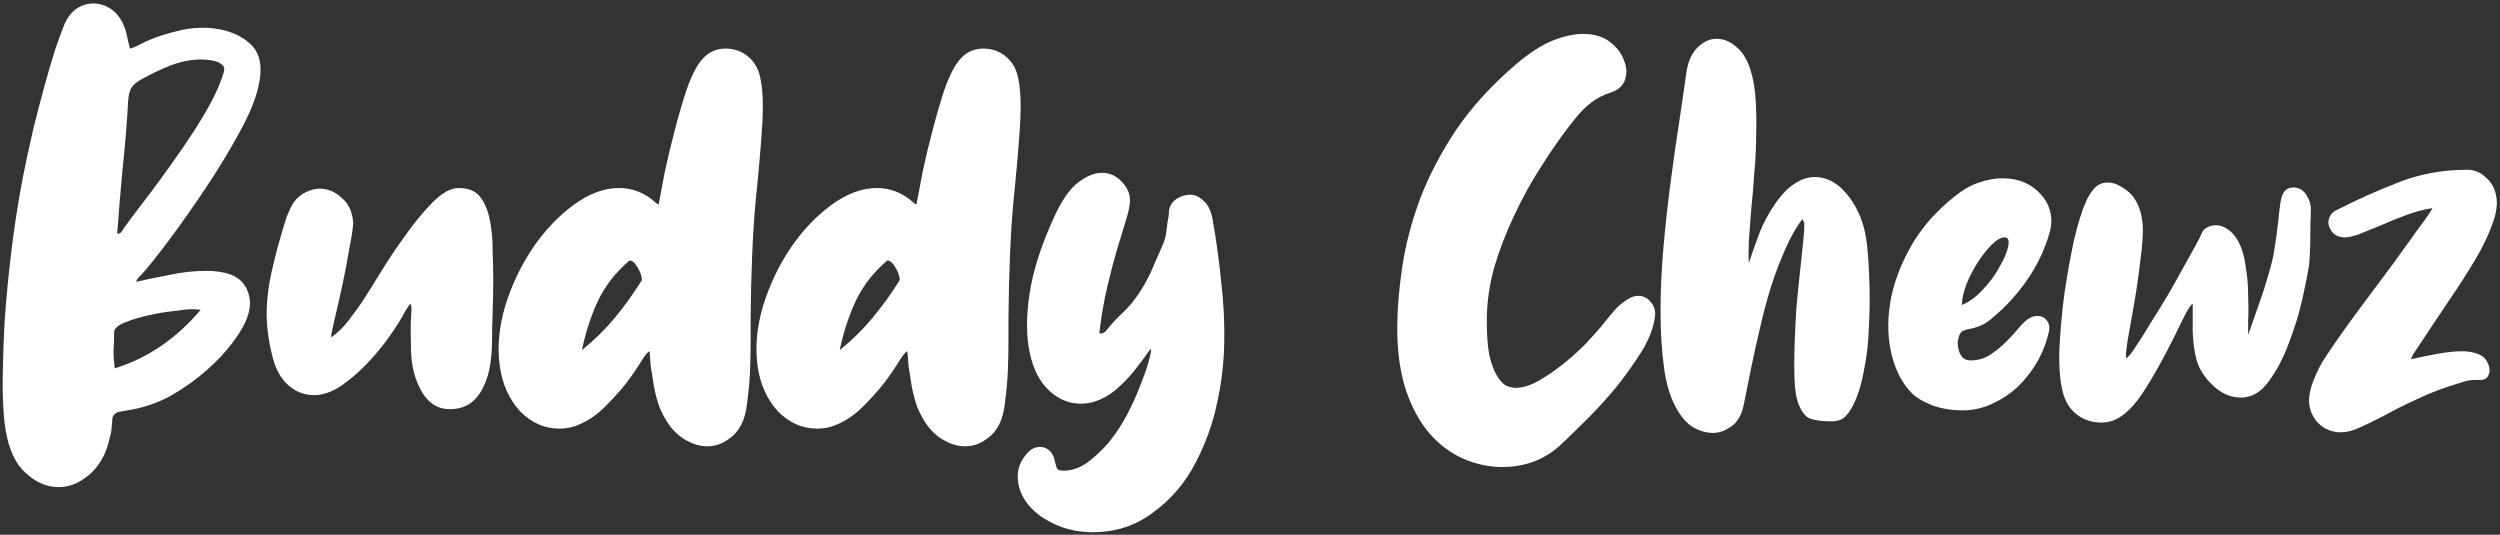
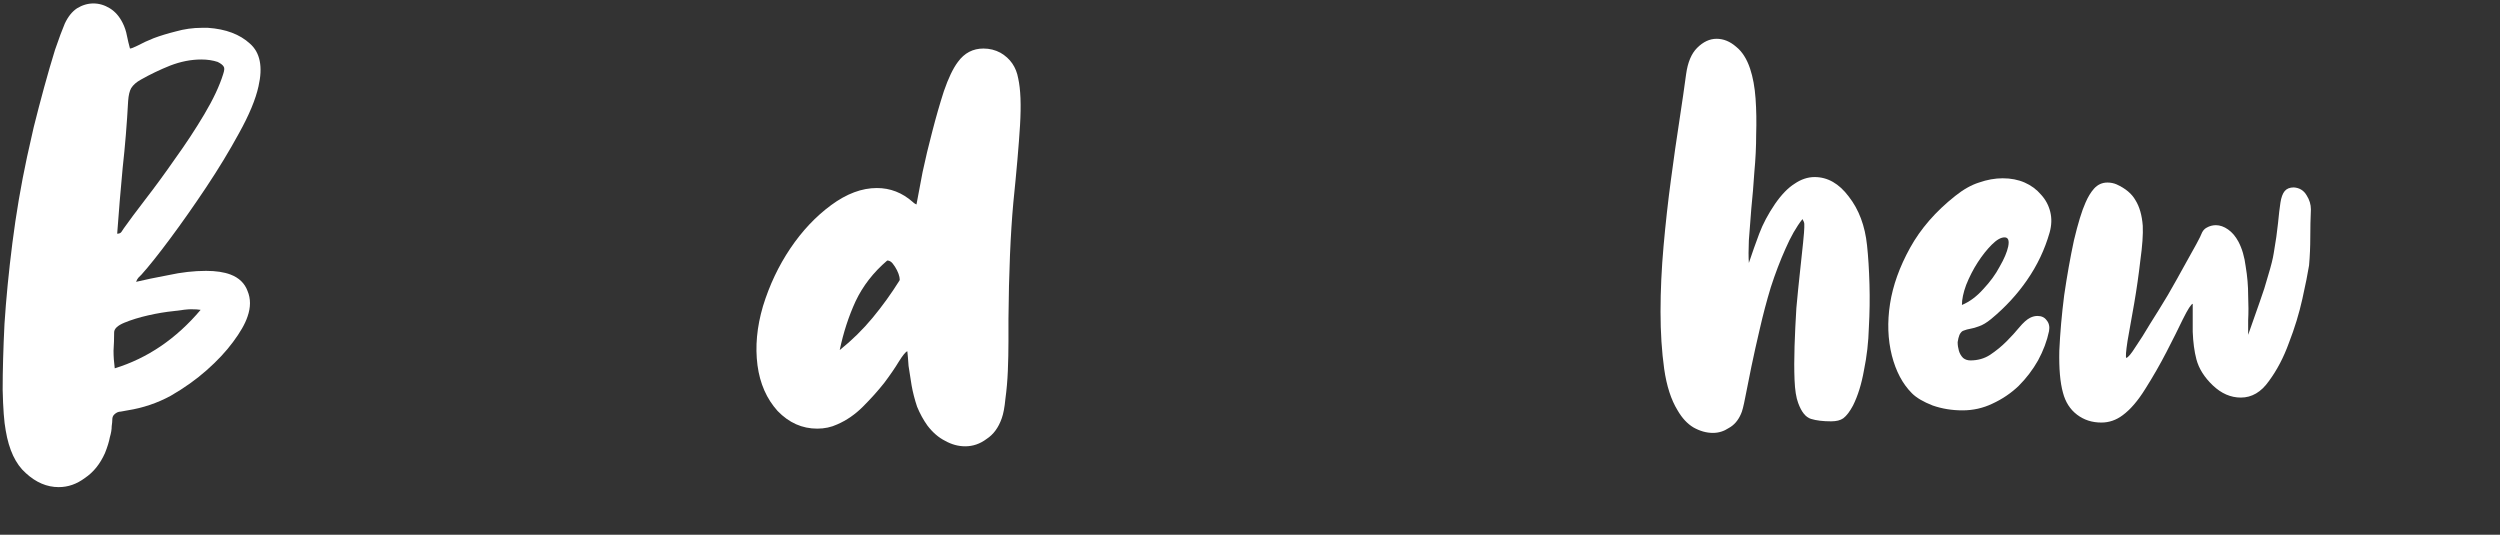
<svg xmlns="http://www.w3.org/2000/svg" width="561" height="120" viewBox="0 0 561 120" fill="none">
  <rect x="0" y="0" width="561" height="120" fill="#333333" stroke="none" />
  <path d="M6.065 35.221C6.429 33.581 6.931 31.348 7.569 28.523C8.298 25.607 9.072 22.645 9.892 19.638C10.713 16.631 11.533 13.806 12.353 11.163C13.264 8.52 13.993 6.561 14.54 5.285C15.269 3.736 16.18 2.597 17.274 1.868C18.459 1.139 19.689 0.774 20.965 0.774C22.241 0.774 23.471 1.139 24.655 1.868C25.84 2.597 26.797 3.691 27.526 5.149C27.982 6.06 28.301 7.017 28.483 8.019C28.665 8.931 28.893 9.887 29.166 10.89C29.44 10.89 30.032 10.662 30.943 10.206C31.946 9.66 33.13 9.113 34.497 8.566C35.956 8.019 37.596 7.518 39.418 7.062C41.332 6.516 43.291 6.242 45.296 6.242H46.663C50.673 6.516 53.817 7.7 56.095 9.796C58.373 11.801 59.011 14.991 58.009 19.365C57.371 22.281 55.913 25.79 53.635 29.89C51.447 33.9 48.987 37.955 46.253 42.056C43.519 46.157 40.831 49.984 38.188 53.538C35.545 57.093 33.404 59.781 31.764 61.603C31.581 61.786 31.353 62.014 31.08 62.287C30.898 62.469 30.715 62.788 30.533 63.244C32.447 62.788 34.862 62.287 37.778 61.74C40.694 61.102 43.519 60.783 46.253 60.783C48.44 60.783 50.263 61.057 51.721 61.603C53.635 62.333 54.91 63.563 55.548 65.294C56.277 67.026 56.277 68.939 55.548 71.035C55.002 72.676 53.908 74.589 52.268 76.776C50.718 78.873 48.759 80.969 46.39 83.064C44.02 85.16 41.332 87.074 38.325 88.806C35.318 90.446 32.083 91.54 28.619 92.086C28.164 92.177 27.663 92.269 27.116 92.36C26.569 92.36 26.068 92.588 25.612 93.043C25.339 93.317 25.202 93.681 25.202 94.137C25.202 94.501 25.157 95.002 25.066 95.64C25.066 96.369 24.929 97.19 24.655 98.101C24.473 99.103 24.109 100.288 23.562 101.655C22.468 104.115 20.965 105.984 19.051 107.259C17.228 108.626 15.269 109.31 13.173 109.31C10.53 109.31 8.07 108.262 5.792 106.166C3.513 104.161 2.01 100.971 1.281 96.597C0.916 94.683 0.688 91.631 0.597 87.439C0.597 83.156 0.734 78.235 1.007 72.676C1.372 67.026 1.964 60.965 2.784 54.495C3.604 48.025 4.698 41.6 6.065 35.221ZM26.296 52.445C26.751 52.445 27.07 52.308 27.253 52.035C27.435 51.761 27.617 51.488 27.799 51.215C28.893 49.666 30.488 47.524 32.584 44.79C34.771 41.965 37.004 38.912 39.282 35.632C41.651 32.351 43.838 29.025 45.843 25.653C47.848 22.281 49.26 19.274 50.081 16.631C50.354 15.811 50.4 15.264 50.217 14.991C50.035 14.626 49.579 14.262 48.85 13.897C47.757 13.533 46.526 13.35 45.16 13.35C42.881 13.35 40.557 13.806 38.188 14.717C35.91 15.629 33.723 16.677 31.627 17.861C30.624 18.408 29.895 19.046 29.44 19.775C29.075 20.413 28.847 21.37 28.756 22.645C28.483 27.749 28.073 32.761 27.526 37.682C27.07 42.512 26.66 47.433 26.296 52.445ZM25.749 82.654C33.13 80.376 39.555 76.002 45.023 69.532C44.567 69.441 43.838 69.395 42.836 69.395C42.198 69.395 40.922 69.532 39.008 69.805C37.186 69.987 35.272 70.306 33.267 70.762C31.262 71.218 29.485 71.764 27.936 72.402C26.387 73.04 25.612 73.769 25.612 74.589C25.612 75.956 25.567 77.323 25.476 78.69C25.476 79.966 25.567 81.287 25.749 82.654Z" fill="white" />
-   <path d="M60.928 61.057C61.11 60.236 61.384 59.097 61.748 57.639C62.113 56.181 62.523 54.678 62.978 53.128C63.434 51.488 63.89 49.984 64.345 48.617C64.892 47.251 65.393 46.203 65.849 45.474C66.669 44.38 67.581 43.605 68.583 43.15C69.677 42.603 70.725 42.33 71.727 42.33C73.549 42.33 75.19 43.013 76.648 44.38C78.197 45.656 79.063 47.478 79.245 49.848C79.245 50.941 78.972 52.855 78.425 55.589C77.969 58.323 77.422 61.193 76.785 64.201C76.147 67.117 75.554 69.714 75.008 71.992C74.461 74.27 74.233 75.501 74.324 75.683C75.691 74.772 76.967 73.541 78.151 71.992C79.427 70.352 80.521 68.848 81.432 67.481C82.435 65.932 83.802 63.745 85.533 60.92C87.264 58.095 89.133 55.316 91.138 52.582C93.142 49.757 95.147 47.342 97.152 45.337C99.248 43.241 101.162 42.193 102.893 42.193C105.354 42.193 107.085 43.013 108.088 44.653C109.181 46.203 109.91 48.526 110.275 51.625C110.457 52.809 110.548 54.404 110.548 56.409C110.639 58.414 110.685 60.601 110.685 62.97C110.685 65.34 110.639 67.709 110.548 70.079C110.457 72.448 110.411 74.589 110.411 76.503C110.411 78.235 110.275 80.012 110.001 81.834C109.728 83.657 109.227 85.297 108.498 86.755C107.86 88.213 106.903 89.444 105.627 90.446C104.351 91.357 102.757 91.813 100.843 91.813C98.291 91.813 96.241 90.537 94.692 87.986C93.142 85.343 92.322 82.244 92.231 78.69C92.14 75.41 92.14 72.903 92.231 71.172C92.413 69.441 92.368 68.438 92.094 68.165C91.821 68.438 91.593 68.757 91.411 69.122C91.229 69.395 91.046 69.668 90.864 69.942C90.135 71.4 88.996 73.222 87.447 75.41C85.989 77.506 84.303 79.556 82.389 81.561C80.567 83.475 78.607 85.16 76.511 86.618C74.415 87.986 72.41 88.669 70.497 88.669C68.401 88.669 66.532 87.986 64.892 86.618C63.252 85.252 62.067 83.292 61.338 80.741C60.427 77.46 59.926 74.179 59.834 70.899C59.834 67.618 60.199 64.337 60.928 61.057Z" fill="white" />
-   <path d="M147.802 45.884C148.167 44.061 148.622 41.646 149.169 38.639C149.807 35.632 150.536 32.579 151.356 29.48C152.176 26.291 153.042 23.283 153.953 20.458C154.956 17.542 156.004 15.355 157.097 13.897C158.555 11.892 160.469 10.89 162.839 10.89C164.206 10.89 165.481 11.209 166.666 11.847C168.853 13.123 170.174 15.036 170.63 17.588C171.177 20.048 171.314 23.557 171.04 28.113C170.767 32.579 170.266 38.365 169.537 45.474C168.899 52.49 168.534 61.193 168.443 71.582C168.443 72.858 168.443 74.544 168.443 76.64C168.443 78.736 168.397 80.923 168.306 83.201C168.215 85.388 168.033 87.484 167.76 89.489C167.577 91.403 167.304 92.861 166.939 93.863C166.21 95.959 165.071 97.508 163.522 98.511C162.064 99.605 160.469 100.151 158.738 100.151C157.189 100.151 155.685 99.741 154.227 98.921C152.769 98.192 151.447 97.053 150.263 95.504C149.351 94.228 148.577 92.815 147.939 91.266C147.392 89.626 146.982 88.031 146.709 86.482C146.435 84.841 146.207 83.383 146.025 82.108C145.934 80.741 145.843 79.647 145.752 78.827C145.387 78.918 144.749 79.693 143.838 81.151C143.018 82.518 141.924 84.112 140.557 85.935C139.19 87.666 137.596 89.444 135.773 91.266C134.042 92.998 132.128 94.319 130.032 95.23C128.665 95.868 127.161 96.187 125.521 96.187C122.149 96.187 119.187 94.866 116.636 92.223C114.175 89.489 112.672 86.072 112.125 81.971C111.578 77.779 111.988 73.359 113.355 68.712C114.813 63.973 116.864 59.644 119.506 55.726C122.149 51.807 125.202 48.572 128.665 46.02C132.128 43.469 135.545 42.193 138.917 42.193C141.924 42.193 144.613 43.241 146.982 45.337C147.164 45.519 147.347 45.656 147.529 45.747L147.802 45.884ZM130.579 78.554C133.313 76.367 135.773 73.951 137.96 71.309C140.147 68.666 142.152 65.886 143.975 62.97C144.066 62.879 144.066 62.606 143.975 62.15C143.884 61.695 143.701 61.193 143.428 60.647C143.155 60.1 142.836 59.599 142.471 59.143C142.107 58.687 141.696 58.459 141.241 58.459C138.142 61.102 135.773 64.155 134.133 67.618C132.584 70.99 131.399 74.635 130.579 78.554Z" fill="white" />
  <path d="M205.657 45.884C206.022 44.061 206.477 41.646 207.024 38.639C207.662 35.632 208.391 32.579 209.211 29.48C210.031 26.291 210.897 23.283 211.808 20.458C212.811 17.542 213.859 15.355 214.952 13.897C216.41 11.892 218.324 10.89 220.693 10.89C222.06 10.89 223.336 11.209 224.521 11.847C226.708 13.123 228.029 15.036 228.485 17.588C229.032 20.048 229.168 23.557 228.895 28.113C228.622 32.579 228.12 38.365 227.391 45.474C226.754 52.49 226.389 61.193 226.298 71.582C226.298 72.858 226.298 74.544 226.298 76.64C226.298 78.736 226.252 80.923 226.161 83.201C226.07 85.388 225.888 87.484 225.614 89.489C225.432 91.403 225.159 92.861 224.794 93.863C224.065 95.959 222.926 97.508 221.377 98.511C219.919 99.605 218.324 100.151 216.593 100.151C215.043 100.151 213.54 99.741 212.082 98.921C210.624 98.192 209.302 97.053 208.118 95.504C207.206 94.228 206.432 92.815 205.794 91.266C205.247 89.626 204.837 88.031 204.563 86.482C204.29 84.841 204.062 83.383 203.88 82.108C203.789 80.741 203.698 79.647 203.607 78.827C203.242 78.918 202.604 79.693 201.693 81.151C200.873 82.518 199.779 84.112 198.412 85.935C197.045 87.666 195.451 89.444 193.628 91.266C191.896 92.998 189.983 94.319 187.887 95.23C186.52 95.868 185.016 96.187 183.376 96.187C180.004 96.187 177.042 94.866 174.491 92.223C172.03 89.489 170.527 86.072 169.98 81.971C169.433 77.779 169.843 73.359 171.21 68.712C172.668 63.973 174.719 59.644 177.361 55.726C180.004 51.807 183.057 48.572 186.52 46.02C189.983 43.469 193.4 42.193 196.772 42.193C199.779 42.193 202.467 43.241 204.837 45.337C205.019 45.519 205.201 45.656 205.384 45.747L205.657 45.884ZM188.434 78.554C191.167 76.367 193.628 73.951 195.815 71.309C198.002 68.666 200.007 65.886 201.83 62.97C201.921 62.879 201.921 62.606 201.83 62.15C201.738 61.695 201.556 61.193 201.283 60.647C201.009 60.1 200.69 59.599 200.326 59.143C199.961 58.687 199.551 58.459 199.096 58.459C195.997 61.102 193.628 64.155 191.988 67.618C190.438 70.99 189.254 74.635 188.434 78.554Z" fill="white" />
-   <path d="M246.835 74.863C247.473 74.863 248.02 74.544 248.476 73.906C249.478 72.63 250.571 71.445 251.756 70.352C252.941 69.258 253.989 68.074 254.9 66.798C256.267 64.884 257.406 62.925 258.318 60.92C259.229 58.824 260.14 56.728 261.051 54.632C261.416 53.721 261.644 52.809 261.735 51.898C261.826 50.987 261.963 50.03 262.145 49.028C262.236 48.572 262.282 48.162 262.282 47.797C262.282 47.433 262.327 47.114 262.418 46.84C262.692 45.838 263.284 45.063 264.195 44.517C265.107 43.97 266.064 43.697 267.066 43.697C268.16 43.697 269.162 44.152 270.073 45.063C271.076 45.884 271.759 47.296 272.124 49.301C272.944 53.949 273.582 58.596 274.037 63.244C274.584 67.891 274.812 72.493 274.721 77.05C274.63 81.606 274.083 86.117 273.081 90.583C272.169 94.957 270.62 99.286 268.433 103.569C266.064 108.216 262.874 111.998 258.864 114.914C254.946 117.922 250.435 119.425 245.332 119.425H244.785C241.504 119.334 238.633 118.651 236.173 117.375C233.713 116.19 231.799 114.686 230.432 112.864C229.156 111.132 228.473 109.264 228.381 107.259C228.29 105.255 228.974 103.432 230.432 101.792C231.252 100.789 232.254 100.288 233.439 100.288C234.168 100.288 234.852 100.561 235.49 101.108C236.127 101.655 236.538 102.475 236.72 103.569C236.902 104.389 237.084 104.936 237.267 105.209C237.449 105.482 237.904 105.619 238.633 105.619C240.729 105.619 242.734 104.844 244.648 103.295C246.562 101.746 248.111 100.197 249.296 98.648C250.663 96.916 251.893 95.002 252.986 92.906C254.08 90.811 254.991 88.806 255.72 86.892C256.54 84.887 257.178 83.11 257.634 81.561C258.09 80.012 258.318 78.918 258.318 78.28C258.044 78.462 257.543 79.1 256.814 80.194C256.085 81.196 255.174 82.381 254.08 83.748C252.986 85.024 251.711 86.3 250.253 87.575C248.794 88.76 247.2 89.626 245.468 90.173C244.557 90.446 243.555 90.583 242.461 90.583C239.909 90.583 237.586 89.626 235.49 87.712C233.394 85.798 231.935 83.019 231.115 79.374C230.295 75.728 230.25 71.354 230.979 66.251C231.708 61.057 233.576 55.179 236.583 48.617C238.315 44.881 240.092 42.33 241.914 40.963C243.828 39.505 245.605 38.776 247.245 38.776C249.068 38.776 250.617 39.505 251.893 40.963C253.169 42.33 253.715 43.879 253.533 45.61C253.442 46.613 253.123 47.98 252.576 49.711C252.03 51.443 251.392 53.538 250.663 55.999C249.934 58.459 249.205 61.239 248.476 64.337C247.746 67.436 247.154 70.853 246.698 74.589C246.79 74.772 246.835 74.863 246.835 74.863Z" fill="white" />
-   <path d="M340.335 14.307C343.251 11.847 345.94 10.115 348.4 9.113C350.952 8.11 353.23 7.609 355.235 7.609C357.695 7.609 359.7 8.201 361.25 9.386C362.799 10.571 363.847 11.938 364.393 13.487C365.031 14.945 365.123 16.403 364.667 17.861C364.211 19.228 363.163 20.185 361.523 20.732C359.791 21.279 358.288 22.053 357.012 23.056C355.736 24.058 354.552 25.243 353.458 26.61C350.906 29.799 348.446 33.262 346.076 36.998C343.707 40.644 341.611 44.425 339.789 48.344C337.966 52.172 336.462 56.09 335.278 60.1C334.184 64.109 333.637 68.028 333.637 71.856C333.637 75.045 333.819 77.642 334.184 79.647C334.64 81.561 335.186 83.064 335.824 84.158C336.462 85.252 337.146 86.026 337.875 86.482C338.695 86.846 339.47 87.029 340.199 87.029C341.657 87.029 343.297 86.527 345.12 85.525C347.033 84.431 348.856 83.201 350.587 81.834C352.41 80.376 354.096 78.873 355.645 77.323C357.194 75.683 358.425 74.316 359.336 73.222C360.794 71.4 361.933 70.033 362.753 69.122C363.664 68.21 364.712 67.436 365.897 66.798C366.444 66.525 367.036 66.388 367.674 66.388C368.768 66.388 369.679 66.843 370.408 67.755C371.228 68.666 371.547 69.76 371.365 71.035C371.092 73.405 370.135 75.956 368.494 78.69C366.854 81.333 364.986 83.976 362.89 86.618C360.794 89.17 358.607 91.585 356.329 93.863C354.05 96.142 352.091 98.055 350.451 99.605C346.806 103.067 342.34 104.799 337.055 104.799C334.23 104.799 331.405 104.207 328.58 103.022C325.755 101.837 323.203 99.969 320.925 97.417C318.738 94.957 316.961 91.767 315.594 87.849C314.227 83.839 313.543 79.1 313.543 73.633C313.543 69.532 313.908 65.021 314.637 60.1C315.366 55.088 316.687 49.984 318.601 44.79C320.606 39.505 323.34 34.265 326.803 29.07C330.357 23.876 334.867 18.955 340.335 14.307Z" fill="white" />
  <path d="M378.365 16.631C378.729 13.988 379.549 12.029 380.825 10.753C382.192 9.386 383.65 8.703 385.199 8.703C386.749 8.703 388.207 9.295 389.574 10.48C390.941 11.573 391.988 13.214 392.718 15.401C393.355 17.314 393.766 19.547 393.948 22.099C394.13 24.65 394.176 27.339 394.084 30.164C394.084 32.898 393.948 35.723 393.674 38.639C393.492 41.464 393.264 44.198 392.991 46.84C392.809 49.392 392.626 51.761 392.444 53.949C392.353 56.044 392.353 57.73 392.444 59.006C393.173 56.819 393.948 54.632 394.768 52.445C395.588 50.258 396.773 48.025 398.322 45.747C399.78 43.651 401.238 42.147 402.696 41.236C404.154 40.234 405.658 39.732 407.207 39.732C410.123 39.732 412.675 41.19 414.862 44.107C417.14 47.023 418.507 50.668 418.963 55.042C419.236 57.594 419.419 60.51 419.51 63.791C419.601 66.98 419.555 70.215 419.373 73.496C419.282 76.776 418.917 79.966 418.279 83.064C417.733 86.163 416.912 88.806 415.819 90.993C415.09 92.36 414.361 93.317 413.632 93.863C412.994 94.319 412.083 94.547 410.898 94.547C409.075 94.547 407.572 94.365 406.387 94C405.202 93.635 404.245 92.451 403.516 90.446C403.061 89.261 402.787 87.53 402.696 85.252C402.605 82.973 402.605 80.467 402.696 77.733C402.787 74.908 402.924 72.038 403.106 69.122C403.38 66.114 403.653 63.38 403.926 60.92C404.2 58.368 404.428 56.227 404.61 54.495C404.792 52.673 404.883 51.534 404.883 51.078C404.883 50.805 404.883 50.531 404.883 50.258C404.883 49.984 404.747 49.62 404.473 49.164C403.106 50.896 401.831 53.128 400.646 55.862C399.461 58.505 398.368 61.376 397.365 64.474C396.454 67.481 395.634 70.58 394.905 73.769C394.176 76.868 393.538 79.738 392.991 82.381C392.444 85.024 391.989 87.302 391.624 89.216C391.259 91.129 390.94 92.36 390.667 92.906C390.029 94.365 389.118 95.413 387.933 96.05C386.84 96.779 385.655 97.144 384.379 97.144C382.921 97.144 381.463 96.734 380.005 95.914C378.638 95.094 377.453 93.818 376.451 92.086C374.993 89.717 373.99 86.618 373.444 82.791C372.897 78.873 372.623 74.589 372.623 69.942C372.623 65.203 372.851 60.282 373.307 55.179C373.763 50.076 374.309 45.155 374.947 40.416C375.585 35.586 376.223 31.121 376.861 27.02C377.499 22.828 378 19.365 378.365 16.631Z" fill="white" />
  <path d="M438.75 43.97C440.573 42.512 442.35 41.509 444.081 40.963C445.904 40.325 447.681 40.006 449.412 40.006C451.235 40.006 452.875 40.325 454.333 40.963C455.791 41.6 457.021 42.512 458.024 43.697C459.026 44.79 459.71 46.066 460.074 47.524C460.439 48.982 460.393 50.531 459.938 52.172C458.844 55.999 457.158 59.553 454.88 62.834C452.693 66.023 450.004 68.939 446.815 71.582C445.812 72.402 444.901 72.949 444.081 73.222C443.352 73.496 442.714 73.678 442.167 73.769C441.621 73.86 441.119 73.997 440.664 74.179C440.299 74.27 439.98 74.589 439.707 75.136C439.525 75.592 439.388 76.139 439.297 76.776C439.297 77.415 439.388 78.052 439.57 78.69C439.752 79.328 440.071 79.875 440.527 80.331C440.983 80.695 441.529 80.877 442.167 80.877C443.808 80.877 445.266 80.467 446.542 79.647C447.908 78.736 449.139 77.733 450.232 76.64C451.326 75.546 452.283 74.498 453.103 73.496C454.014 72.402 454.834 71.673 455.563 71.309C456.11 71.035 456.657 70.899 457.204 70.899C458.115 70.899 458.798 71.218 459.254 71.856C459.801 72.493 459.983 73.314 459.801 74.316C459.345 76.503 458.525 78.69 457.34 80.877C456.156 82.973 454.698 84.887 452.966 86.618C451.235 88.259 449.275 89.58 447.088 90.583C444.992 91.585 442.76 92.086 440.39 92.086C438.021 92.086 435.788 91.722 433.692 90.993C431.596 90.173 430.047 89.261 429.045 88.259C426.949 86.163 425.445 83.338 424.534 79.784C423.622 76.139 423.486 72.266 424.124 68.165C424.762 64.064 426.265 59.872 428.635 55.589C431.004 51.306 434.376 47.433 438.75 43.97ZM449.822 53.265C449.002 53.265 448.045 53.812 446.952 54.905C445.858 55.999 444.81 57.32 443.808 58.87C442.805 60.419 441.939 62.105 441.21 63.927C440.573 65.659 440.254 67.162 440.254 68.438C441.985 67.709 443.58 66.525 445.038 64.884C446.587 63.244 447.817 61.558 448.729 59.826C449.731 58.095 450.369 56.591 450.642 55.316C450.916 53.949 450.642 53.265 449.822 53.265Z" fill="white" />
  <path d="M492.046 68.165C491.681 68.256 490.952 69.395 489.859 71.582C488.856 73.678 487.626 76.139 486.168 78.964C484.71 81.789 483.115 84.568 481.384 87.302C479.743 89.945 478.057 91.904 476.326 93.18C474.868 94.273 473.273 94.82 471.542 94.82C469.446 94.82 467.623 94.228 466.074 93.043C464.525 91.859 463.477 90.218 462.93 88.122C462.292 85.844 462.019 82.7 462.11 78.69C462.292 74.681 462.657 70.534 463.203 66.251C463.841 61.877 464.57 57.776 465.39 53.949C466.302 50.121 467.167 47.296 467.988 45.474C468.534 44.198 469.172 43.15 469.901 42.33C470.721 41.418 471.724 40.963 472.909 40.963C473.638 40.963 474.321 41.099 474.959 41.373C476.964 42.284 478.376 43.469 479.197 44.927C480.108 46.385 480.655 48.298 480.837 50.668C480.928 52.582 480.746 55.179 480.29 58.459C479.926 61.649 479.47 64.839 478.923 68.028C478.376 71.218 477.875 74.043 477.42 76.503C477.055 78.873 476.964 80.148 477.146 80.331C477.602 80.148 478.285 79.328 479.197 77.87C480.199 76.412 481.293 74.681 482.477 72.676C483.753 70.671 485.074 68.529 486.441 66.251C487.808 63.882 489.039 61.695 490.132 59.69C491.226 57.685 492.137 56.044 492.866 54.769C493.595 53.402 493.96 52.673 493.96 52.582C494.233 51.853 494.643 51.351 495.19 51.078C495.828 50.714 496.511 50.531 497.24 50.531C498.152 50.531 499.063 50.85 499.974 51.488C500.885 52.126 501.66 53.037 502.298 54.222C503.118 55.771 503.665 57.639 503.938 59.826C504.303 62.014 504.485 64.155 504.485 66.251C504.576 68.347 504.576 70.215 504.485 71.856C504.485 73.496 504.485 74.589 504.485 75.136C505.396 72.585 506.262 70.124 507.082 67.755C507.811 65.75 508.449 63.745 508.996 61.74C509.634 59.644 510.044 58.004 510.226 56.819C510.682 54.176 511.001 51.944 511.183 50.121C511.365 48.207 511.548 46.658 511.73 45.474C511.912 44.289 512.231 43.423 512.687 42.876C513.142 42.33 513.826 42.056 514.737 42.056C516.013 42.147 516.97 42.74 517.608 43.833C518.246 44.836 518.565 45.884 518.565 46.977C518.473 49.073 518.428 51.169 518.428 53.265C518.428 55.361 518.337 57.457 518.154 59.553C517.881 61.285 517.38 63.791 516.651 67.071C515.922 70.352 514.919 73.633 513.644 76.913C512.459 80.194 510.955 83.064 509.133 85.525C507.401 87.986 505.305 89.216 502.845 89.216C500.566 89.216 498.47 88.304 496.557 86.482C494.643 84.659 493.413 82.7 492.866 80.604C492.41 78.873 492.137 76.822 492.046 74.453C492.046 72.083 492.046 69.987 492.046 68.165Z" fill="white" />
-   <path d="M518.228 88.806C518.41 87.439 518.775 86.163 519.322 84.978C519.777 83.793 520.37 82.563 521.099 81.287C521.828 80.103 522.921 78.462 524.379 76.367C525.837 74.27 527.478 71.992 529.3 69.532C531.123 67.071 532.991 64.565 534.905 62.014C536.819 59.462 538.55 57.093 540.099 54.905C541.648 52.718 542.97 50.896 544.063 49.438C545.157 47.888 545.749 46.977 545.84 46.704C544.018 46.977 542.104 47.478 540.099 48.207C538.094 48.936 536.181 49.711 534.358 50.531C532.536 51.26 530.85 51.944 529.3 52.582C527.751 53.128 526.567 53.356 525.746 53.265C524.926 53.174 524.243 52.901 523.696 52.445C523.149 51.898 522.785 51.306 522.602 50.668C522.42 50.03 522.466 49.392 522.739 48.754C523.012 48.025 523.559 47.478 524.379 47.114C529.027 44.745 533.72 42.648 538.459 40.826C543.198 39.003 548.255 38.092 553.632 38.092C555.272 38.092 556.685 38.684 557.87 39.869C559.145 40.963 559.92 42.421 560.193 44.243C560.467 45.975 560.148 48.025 559.237 50.395C558.416 52.764 557.141 55.407 555.409 58.323C553.678 61.239 551.627 64.428 549.258 67.891C546.98 71.263 544.519 74.954 541.876 78.964C541.421 79.602 541.147 80.148 541.056 80.604C543.061 80.148 545.066 79.738 547.071 79.374C549.076 79.009 550.898 78.827 552.539 78.827C553.997 78.827 555.227 79.055 556.229 79.51C557.232 79.875 557.961 80.65 558.416 81.834C558.781 82.837 558.735 83.702 558.28 84.431C557.915 85.069 557.232 85.343 556.229 85.252H555.546C554.999 85.252 554.452 85.297 553.905 85.388C553.45 85.479 552.949 85.616 552.402 85.798C548.665 86.892 545.385 88.122 542.56 89.489C539.735 90.765 537.274 91.995 535.178 93.18C533.082 94.273 531.214 95.185 529.574 95.914C528.025 96.643 526.612 97.007 525.336 97.007H524.789C522.693 96.825 521.008 95.959 519.732 94.41C518.456 92.77 517.955 90.902 518.228 88.806Z" fill="white" />
</svg>